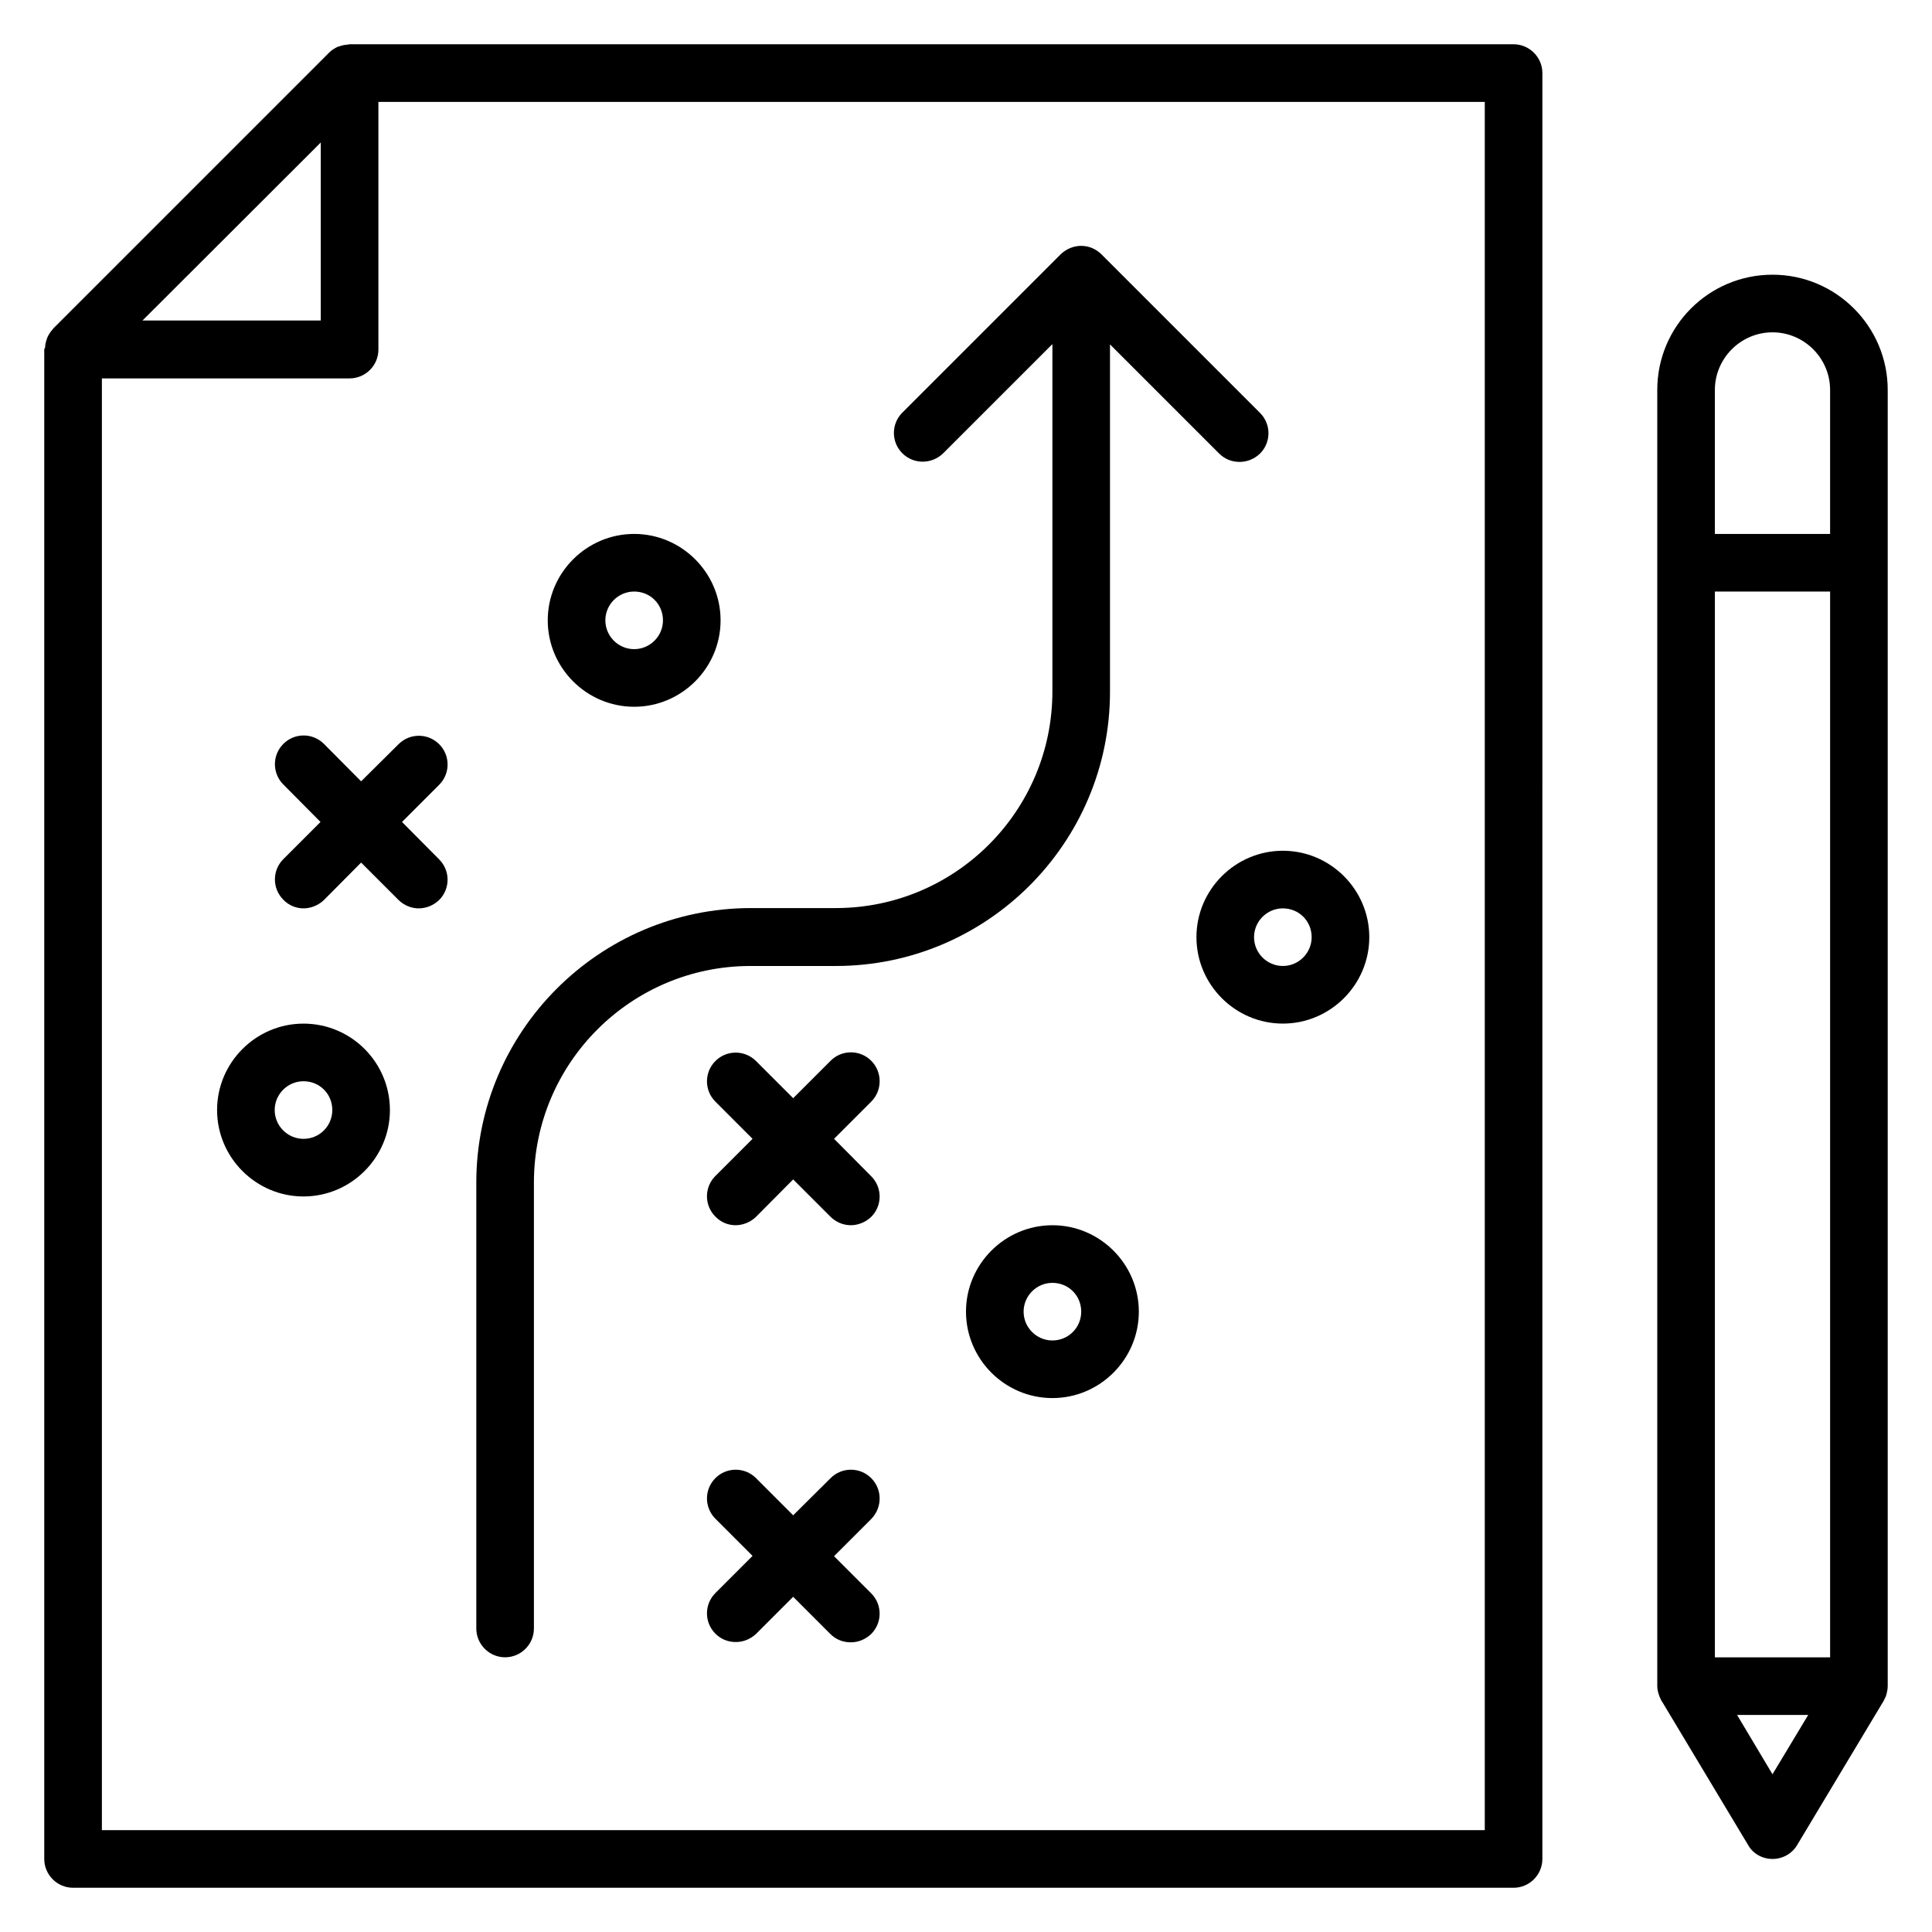
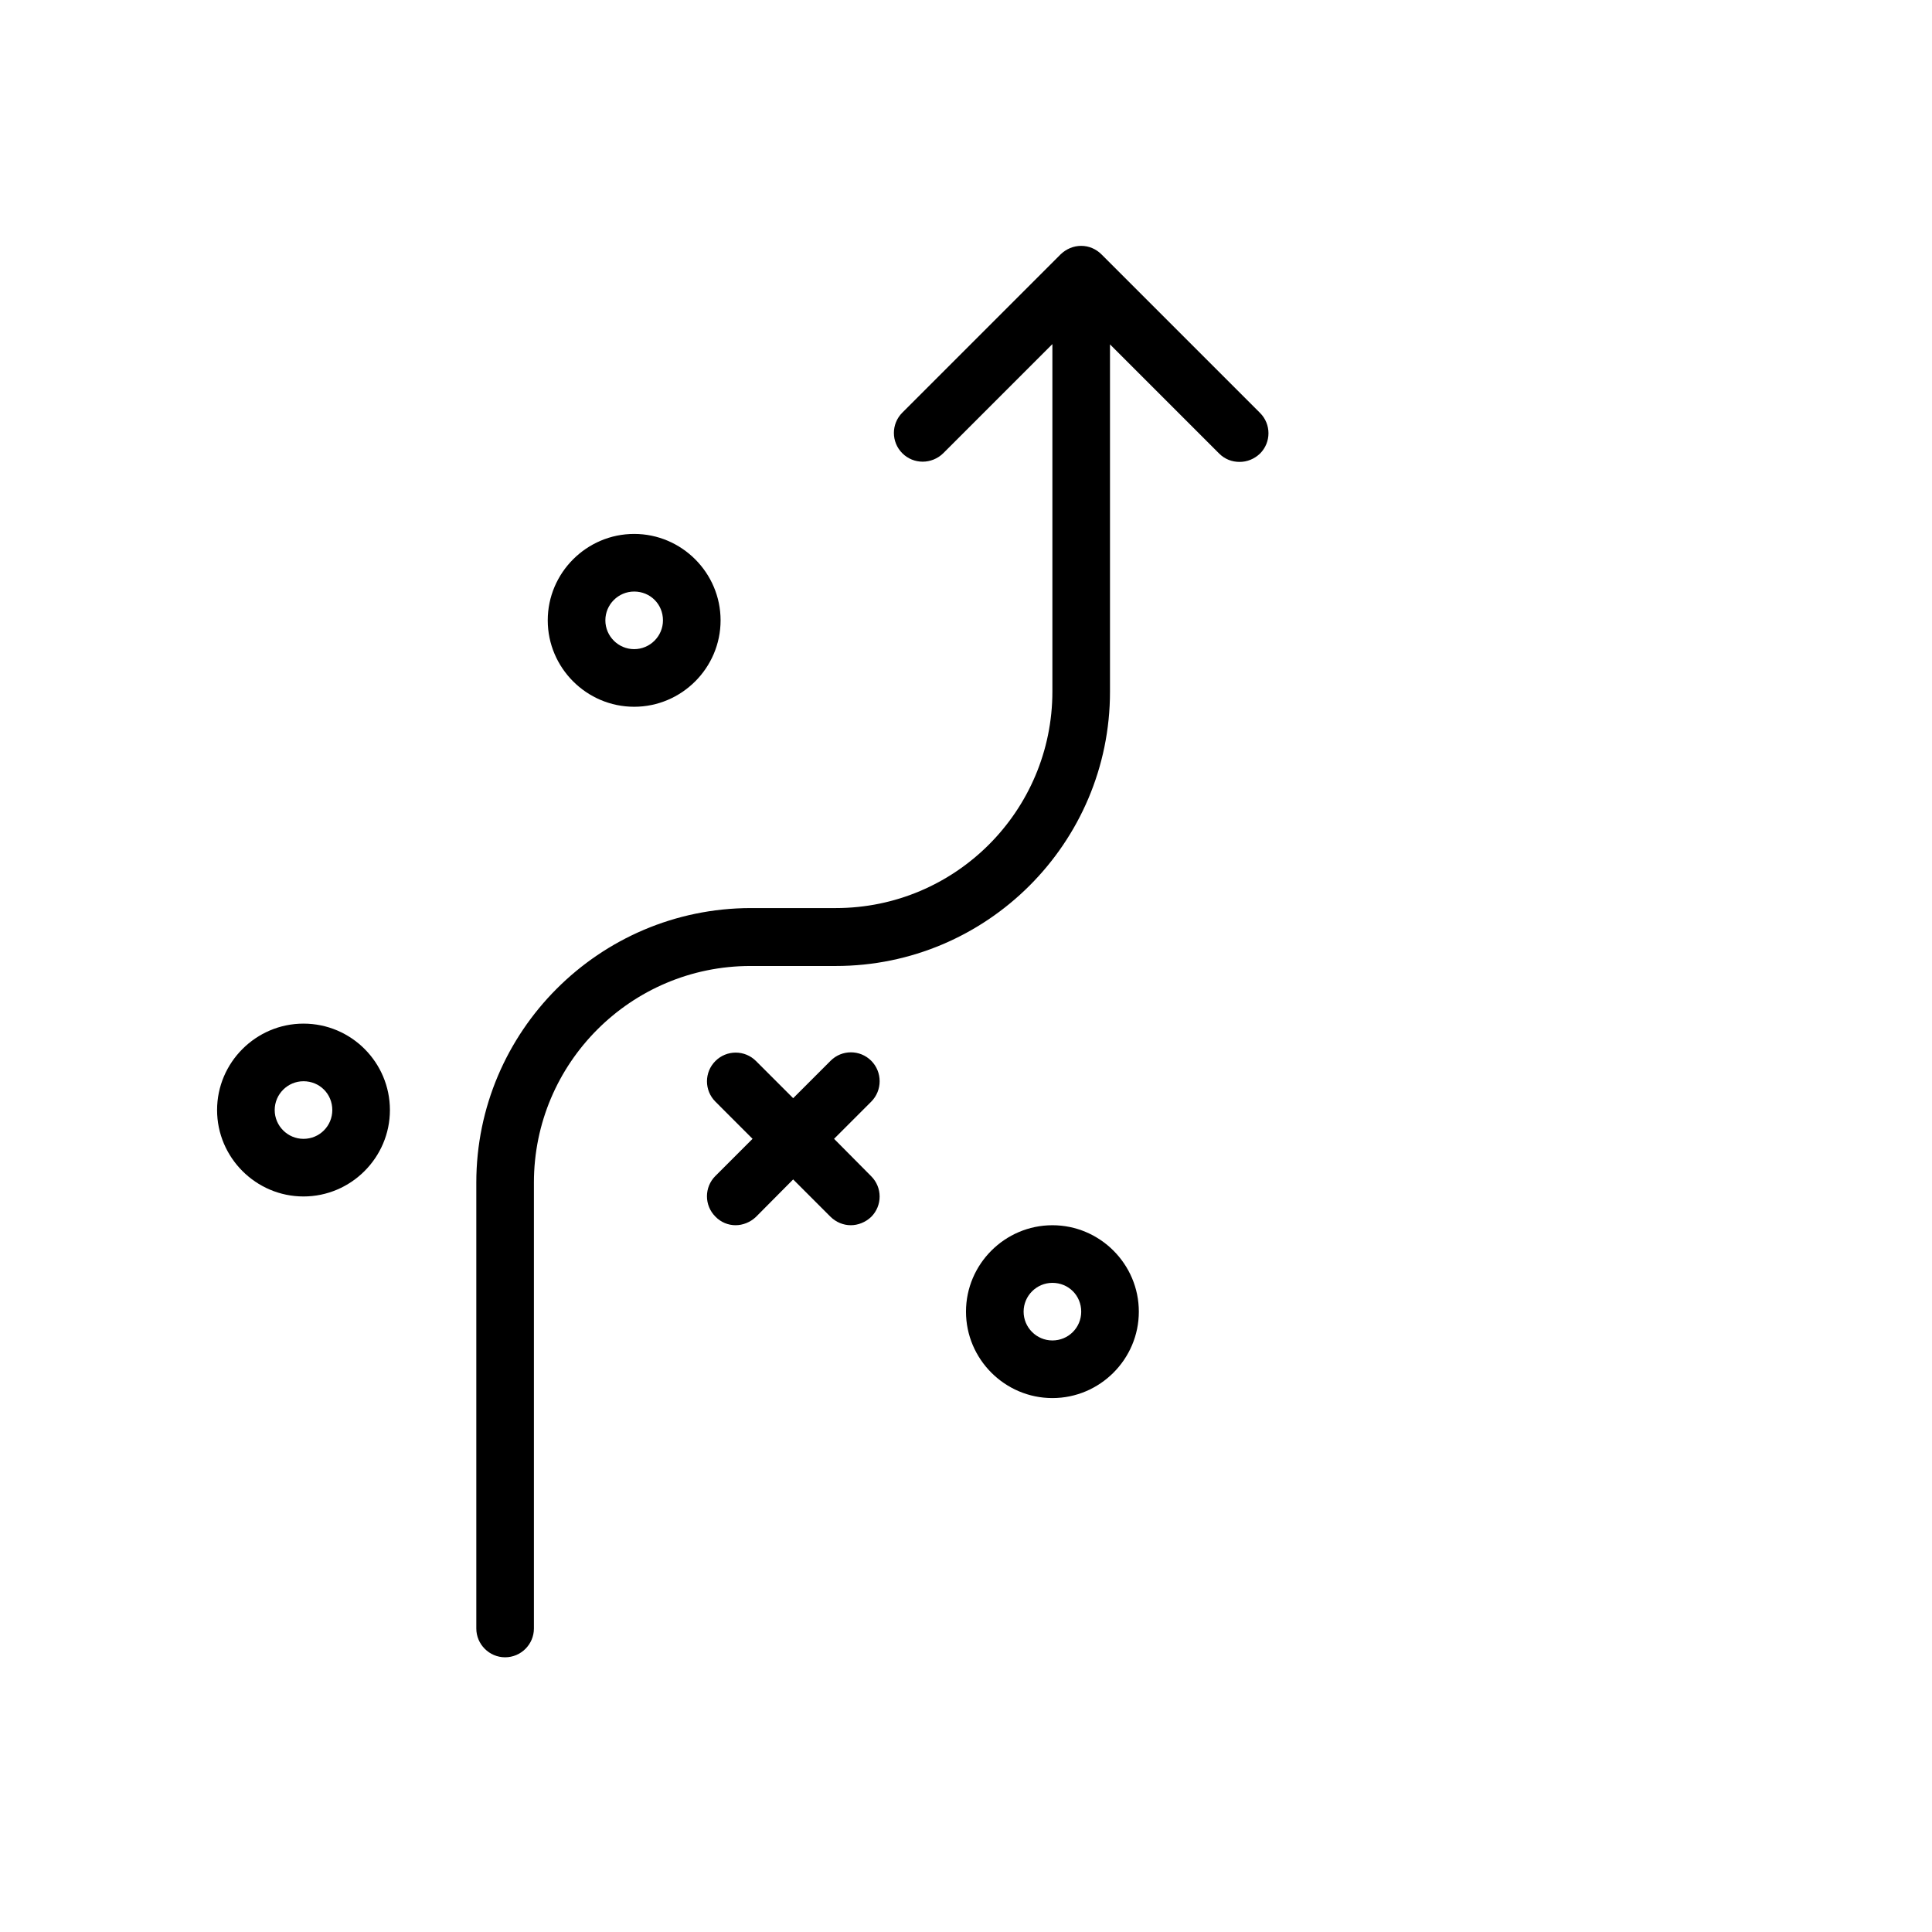
<svg xmlns="http://www.w3.org/2000/svg" fill="#000000" width="800px" height="800px" version="1.1" viewBox="144 144 512 512">
  <g>
-     <path d="m545.11 155.73h-308.47c-0.152 0-0.305 0.078-0.457 0.078-0.688 0.078-1.375 0.152-1.984 0.383-0.23 0.078-0.457 0.152-0.762 0.23-0.762 0.383-1.527 0.84-2.137 1.449l-73.281 73.281v0.078c-0.609 0.609-1.07 1.375-1.449 2.137-0.078 0.23-0.152 0.457-0.23 0.688-0.23 0.688-0.383 1.297-0.383 2.062-0.152 0.223-0.23 0.375-0.23 0.527v400c0 4.199 3.434 7.633 7.633 7.633h381.75c4.199 0 7.633-3.434 7.633-7.633l0.004-473.28c0-4.195-3.438-7.633-7.637-7.633zm-316.1 26.031v47.176h-47.25zm308.47 447.25h-366.48v-384.73h65.648c4.199 0 7.633-3.434 7.633-7.633v-65.648h293.2z" />
    <path d="m277.86 583.2c4.199 0 7.633-3.434 7.633-7.633v-118.17c0-31.68 25.727-57.402 57.402-57.402h22.594c40.074 0 72.672-32.594 72.672-72.672v-92.059l28.93 28.93c1.527 1.527 3.434 2.215 5.418 2.215s3.894-0.762 5.418-2.215c2.977-2.977 2.977-7.785 0-10.762l-41.984-41.984c-1.445-1.453-3.352-2.293-5.414-2.293s-3.969 0.84-5.418 2.215l-41.984 41.984c-2.977 2.977-2.977 7.785 0 10.762 2.977 2.977 7.785 2.977 10.84 0l28.93-28.93v92.059c0 31.68-25.727 57.402-57.402 57.402h-22.594c-40.078 0.078-72.672 32.676-72.672 72.75v118.17c0 4.195 3.434 7.633 7.633 7.633z" />
    <path d="m422.9 468.7c-12.594 0-22.902 10.305-22.902 22.902 0 12.594 10.305 22.902 22.902 22.902 12.594 0 22.902-10.305 22.902-22.902 0-12.598-10.305-22.902-22.902-22.902zm0 30.535c-4.199 0-7.633-3.434-7.633-7.633 0-4.199 3.434-7.633 7.633-7.633 4.273 0 7.633 3.359 7.633 7.633 0 4.273-3.434 7.633-7.633 7.633z" />
    <path d="m312.06 331.3c12.594 0 22.902-10.305 22.902-22.902 0-12.594-10.305-22.902-22.902-22.902-12.594 0-22.902 10.305-22.902 22.902 0 12.598 10.305 22.902 22.902 22.902zm0-30.535c4.273 0 7.633 3.359 7.633 7.633 0 4.199-3.434 7.633-7.633 7.633s-7.633-3.434-7.633-7.633c-0.004-4.195 3.434-7.633 7.633-7.633z" />
    <path d="m224.43 415.27c-12.594 0-22.902 10.305-22.902 22.902 0 12.594 10.305 22.902 22.902 22.902 12.594 0 22.902-10.305 22.902-22.902-0.004-12.598-10.23-22.902-22.902-22.902zm0 30.535c-4.199 0-7.633-3.434-7.633-7.633s3.434-7.633 7.633-7.633c4.273 0 7.633 3.359 7.633 7.633 0 4.195-3.359 7.633-7.633 7.633z" />
-     <path d="m461.07 392.36c0 12.594 10.305 22.902 22.902 22.902 12.594 0 22.902-10.305 22.902-22.902 0-12.594-10.305-22.902-22.902-22.902-12.598 0.004-22.902 10.309-22.902 22.902zm22.898-7.633c4.273 0 7.633 3.359 7.633 7.633 0 4.199-3.434 7.633-7.633 7.633-4.199 0-7.633-3.434-7.633-7.633 0-4.195 3.438-7.633 7.633-7.633z" />
    <path d="m374.88 425.11c-2.977-2.977-7.785-2.977-10.762 0l-9.922 9.922-9.848-9.848c-2.977-2.977-7.785-2.977-10.762 0-2.977 2.977-2.977 7.785 0 10.762l9.844 9.852-9.848 9.848c-2.977 2.977-2.977 7.785 0 10.762 1.453 1.527 3.438 2.289 5.344 2.289 1.91 0 3.894-0.762 5.418-2.215l9.852-9.922 9.848 9.848c1.523 1.527 3.508 2.289 5.418 2.289s3.894-0.762 5.418-2.215c2.977-2.977 2.977-7.785 0-10.762l-9.844-9.922 9.848-9.848c2.977-2.977 2.977-7.863-0.004-10.84z" />
-     <path d="m374.88 535.72c-2.977-2.977-7.785-2.977-10.762 0l-9.922 9.848-9.848-9.848c-2.977-2.977-7.785-2.977-10.762 0-2.977 2.977-2.977 7.785 0 10.762l9.848 9.848-9.848 9.848c-2.977 2.977-2.977 7.785 0 10.762 1.527 1.527 3.434 2.215 5.418 2.215 1.984 0 3.894-0.762 5.418-2.215l9.773-9.77 9.848 9.848c1.527 1.527 3.434 2.215 5.418 2.215s3.894-0.762 5.418-2.215c2.977-2.977 2.977-7.785 0-10.762l-9.848-9.848 9.848-9.848c2.981-3.055 2.981-7.863 0-10.84z" />
-     <path d="m229.85 341.14c-2.977-2.977-7.785-2.977-10.762 0-2.977 2.977-2.977 7.785 0 10.762l9.848 9.926-9.848 9.848c-2.977 2.977-2.977 7.785 0 10.762 1.449 1.527 3.434 2.289 5.344 2.289 1.91 0 3.894-0.762 5.418-2.215l9.848-9.922 9.848 9.848c1.527 1.527 3.512 2.289 5.418 2.289 1.91 0 3.894-0.762 5.418-2.215 2.977-2.977 2.977-7.785 0-10.762l-9.844-9.922 9.848-9.848c2.977-2.977 2.977-7.785 0-10.762-2.977-2.977-7.785-2.977-10.762 0l-9.926 9.844z" />
-     <path d="m613.73 216.8c-16.871 0-30.535 13.664-30.535 30.535v343.51c0 0.918 0.23 1.754 0.535 2.594 0.078 0.23 0.152 0.457 0.305 0.688 0.078 0.23 0.152 0.457 0.305 0.609l22.902 38.168c1.301 2.363 3.816 3.738 6.488 3.738s5.191-1.375 6.566-3.742l22.902-38.168c0.152-0.23 0.152-0.457 0.305-0.609 0.078-0.23 0.23-0.457 0.305-0.688 0.227-0.762 0.457-1.68 0.457-2.594v-343.51c0-16.793-13.664-30.531-30.535-30.531zm-15.266 366.41v-282.44h30.535v282.44zm15.266-351.14c8.398 0 15.266 6.871 15.266 15.266v38.168h-30.535v-38.168c0.004-8.395 6.875-15.266 15.27-15.266zm0 382.13-9.387-15.727h18.855z" />
  </g>
</svg>